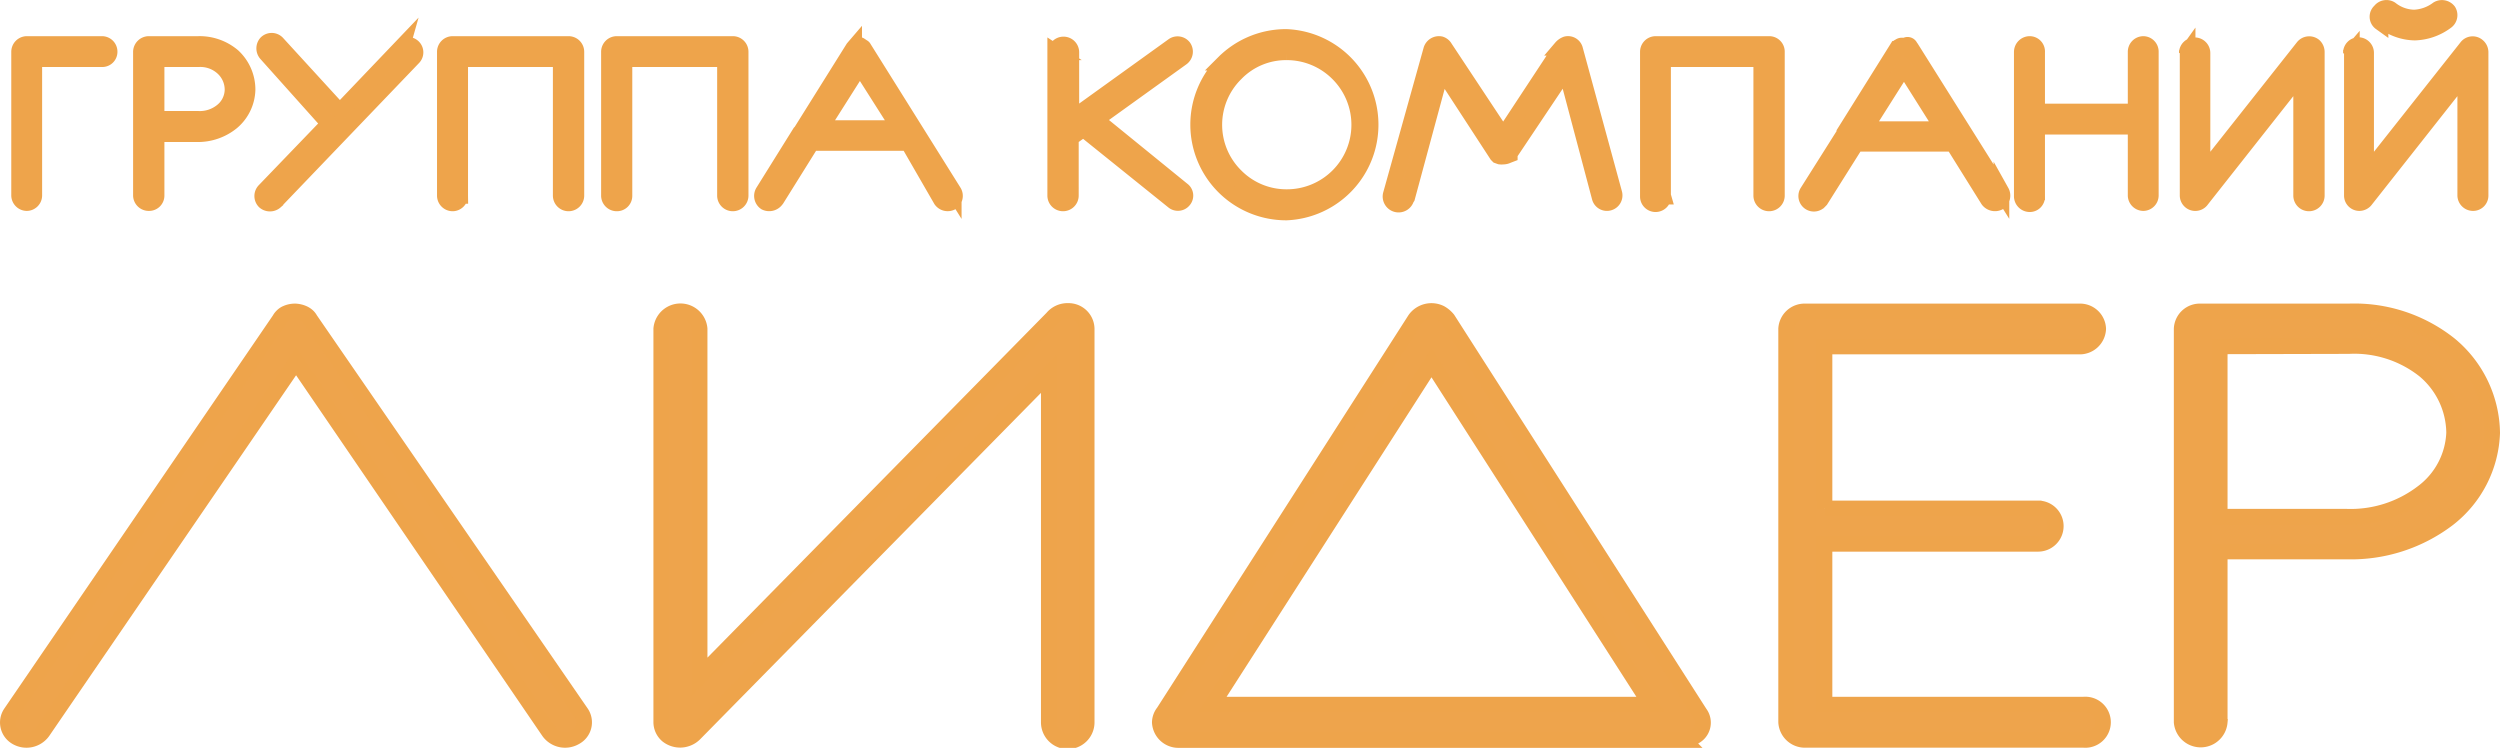
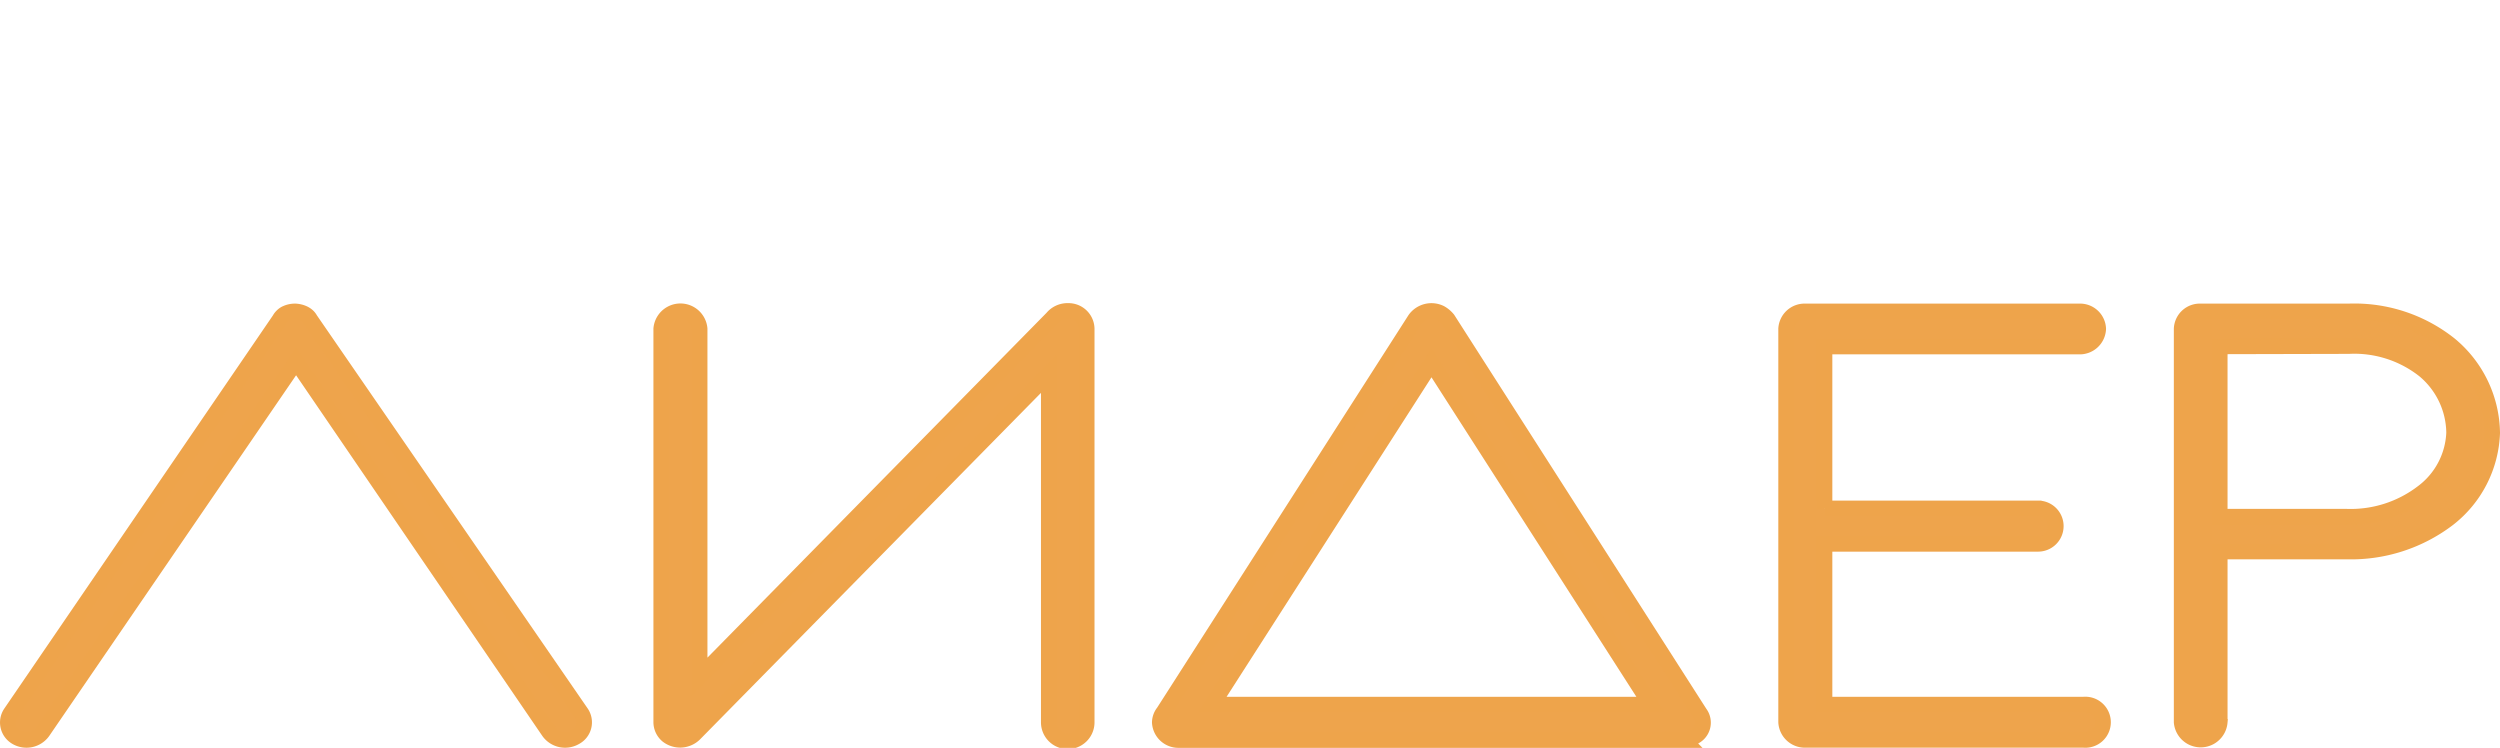
<svg xmlns="http://www.w3.org/2000/svg" viewBox="0 0 159.66 47.76">
  <defs>
    <style>.cls-1{fill:#eea44c;stroke:#eea44b;stroke-miterlimit:10;}</style>
  </defs>
  <g id="Слой_2" data-name="Слой 2">
    <g id="Слой_1-2" data-name="Слой 1">
      <path class="cls-1" d="M2.73,46.72a1.28,1.28,0,0,1-1.68.36,1.08,1.08,0,0,1-.36-1.55L17.86,20.4a.8.8,0,0,1,.15-.2l0,0a.8.8,0,0,1,.29-.2h0a1.35,1.35,0,0,1,.5-.11h.07a1.45,1.45,0,0,1,.48.11h0a1,1,0,0,1,.31.2l0,0a.8.8,0,0,1,.15.2L37.12,45.53a1.07,1.07,0,0,1-.39,1.55,1.28,1.28,0,0,1-1.68-.36L18.91,23.08,2.73,46.72Zm66.67-.59a1.21,1.21,0,0,1-2.42,0V23.87l-22.63,23a1.31,1.31,0,0,1-1.73.09,1.11,1.11,0,0,1-.39-.84h0V21a1.23,1.23,0,0,1,2.45,0V43.22L67.21,20.31a1.25,1.25,0,0,1,1-.45A1.16,1.16,0,0,1,69.4,21V46.13Zm38.13,1.13H75.31a1.19,1.19,0,0,1-1.24-1.13,1.08,1.08,0,0,1,.24-.65L90.37,20.4A1.29,1.29,0,0,1,92,20a1.66,1.66,0,0,1,.46.39l16.1,25.16a1,1,0,0,1-.43,1.53,1.19,1.19,0,0,1-.62.16ZM77.42,45h28l-14-21.83L77.42,45Zm39.1-12.53h13.64a1.13,1.13,0,1,1,0,2.26H116.52V45h16.55a1.13,1.13,0,1,1,0,2.25H115.3a1.2,1.2,0,0,1-1.23-1.13V21a1.18,1.18,0,0,1,1.23-1.11h17.49A1.16,1.16,0,0,1,134,21a1.18,1.18,0,0,1-1.23,1.13H116.52V32.48Zm25.24,13.65a1.22,1.22,0,0,1-2.43,0V21a1.16,1.16,0,0,1,1.21-1.11H150A9.78,9.78,0,0,1,156.44,22a7.44,7.44,0,0,1,2.72,5.64,7.26,7.26,0,0,1-2.82,5.5,10.24,10.24,0,0,1-6.47,2.08h-8.11V46.13Zm0-24V33h8.11a7.55,7.55,0,0,0,4.86-1.56,5,5,0,0,0,2-3.81,5.27,5.27,0,0,0-1.92-4A7.21,7.21,0,0,0,150,22.1Z" />
-       <path class="cls-1" d="M2.19,12.49a.49.49,0,0,1-.48.48.5.5,0,0,1-.49-.48V3.32a.5.5,0,0,1,.49-.51H6.52A.49.49,0,0,1,7,3.32a.47.47,0,0,1-.48.46H2.19v8.71ZM25.68,3a.51.51,0,0,1,.71,0,.48.48,0,0,1,0,.69l-8.8,9.18a.53.53,0,0,1-.7,0,.5.5,0,0,1,0-.7L21,7.9,17,3.43a.52.52,0,0,1,0-.68.49.49,0,0,1,.7,0l4,4.37,4-4.19Zm3.71,9.51a.49.49,0,0,1-.48.48.5.5,0,0,1-.5-.48V3.32a.5.5,0,0,1,.5-.51h7.41a.5.5,0,0,1,.49.51v9.17a.49.49,0,0,1-1,0V3.78H29.39v8.71Zm10.49,0a.48.48,0,0,1-.49.48.5.5,0,0,1-.5-.48V3.32a.5.5,0,0,1,.5-.51h7.43a.5.5,0,0,1,.48.51v9.17a.49.49,0,0,1-1,0V3.78H39.88v8.71Zm9.68.26a.55.55,0,0,1-.68.16.51.51,0,0,1-.14-.69l2.35-3.77.06-.06,3.34-5.34s0,0,.06-.07l0,0a.38.38,0,0,1,.11-.08h0a.21.21,0,0,1,.17-.06h0a.18.18,0,0,1,.14.06h0a.28.28,0,0,1,.11.08V3s.06,0,.09.07l5.74,9.17a.5.5,0,0,1-.15.69.52.52,0,0,1-.66-.16L58,9.13a.41.41,0,0,1-.16,0h-6l-2.24,3.59Zm5.35-8.52L52.42,8.18h5L54.91,4.23Zm12.51-.91a.49.49,0,1,1,1,0V7.59l6.49-4.67a.49.49,0,0,1,.68.09.5.5,0,0,1-.11.69L70,7.64l5.51,4.48a.45.45,0,0,1,.09.66.47.47,0,0,1-.68.07L69.19,8.24l-.8.57v3.68a.49.49,0,0,1-1,0V3.32Zm14.74,0a4.47,4.47,0,0,0-3.24,1.36,4.59,4.59,0,0,0,0,6.54,4.55,4.55,0,0,0,3.24,1.35,4.62,4.62,0,0,0,3.29-7.89,4.61,4.61,0,0,0-3.29-1.36Zm-4,.66a5.62,5.62,0,0,1,4-1.64,5.61,5.61,0,0,1,0,11.21,5.63,5.63,0,0,1-4-1.65,5.6,5.6,0,0,1,0-7.92Zm11.66,8.68a.49.49,0,0,1-1-.26L91.4,3.18A.52.52,0,0,1,92,2.82a.5.5,0,0,1,.28.23L96,8.67l3.7-5.62a.79.79,0,0,1,.33-.23.47.47,0,0,1,.57.36l2.5,9.17a.49.49,0,0,1-.34.6.48.48,0,0,1-.6-.34L100,4.47,96.42,9.82s0,0,0,.06v0l-.13.05,0,0A.65.65,0,0,1,96,10h0a.79.79,0,0,1-.2,0v0l-.14-.05v0s0,0-.06-.06L92.07,4.47l-2.2,8.14Zm16.41-.12a.5.5,0,0,1-.5.48.49.49,0,0,1-.49-.48V3.32a.5.5,0,0,1,.49-.51h7.27a.49.49,0,0,1,.48.51v9.17a.49.49,0,0,1-1,0V3.78h-6.27v8.71Zm10,.26a.49.49,0,0,1-.82-.53l2.38-3.77s0,0,0-.06l3.34-5.34a.19.19,0,0,0,.06-.07l0,0a.19.19,0,0,1,.11-.08h0a.22.22,0,0,1,.17-.06h0a.26.26,0,0,1,.19.06h0A.18.18,0,0,1,122,3l0,0,.06.07,5.76,9.17a.52.52,0,0,1-.17.69.55.55,0,0,1-.68-.16l-2.24-3.59h-6.19l-2.26,3.59Zm5.36-8.52-2.5,3.95h5l-2.49-3.95Zm8.51,8.26a.47.47,0,0,1-.47.48.51.51,0,0,1-.51-.48V3.32a.51.51,0,0,1,.51-.51.48.48,0,0,1,.47.51v3.8h6.29V3.32a.5.5,0,0,1,.49-.51.49.49,0,0,1,.48.51v9.17a.49.49,0,0,1-.48.48.5.5,0,0,1-.49-.48V8.09h-6.29v4.4Zm9.56-9.17a.49.49,0,1,1,1,0v7.74L147.09,3a.5.5,0,0,1,.7-.07.53.53,0,0,1,.17.39h0v9.17a.5.5,0,0,1-1,0V4.7l-6.35,8.05a.49.49,0,0,1-.9-.26V3.32Zm10.48,0a.49.49,0,0,1,.47-.51.5.5,0,0,1,.5.51v7.74L157.54,3a.48.48,0,0,1,.68-.07.52.52,0,0,1,.2.39h0v9.17a.48.48,0,0,1-.49.48.5.5,0,0,1-.49-.48V4.7l-6.35,8.05a.51.51,0,0,1-.42.22.48.48,0,0,1-.47-.48V3.32Zm1.89-1.94A.47.47,0,0,1,152,.71a.51.51,0,0,1,.68-.13,2.49,2.49,0,0,0,1.5.54,2.7,2.7,0,0,0,1.5-.54.53.53,0,0,1,.69.13.5.5,0,0,1-.15.67,3.54,3.54,0,0,1-2,.7,3.39,3.39,0,0,1-2-.7ZM10,12.49a.48.48,0,0,1-.49.48A.5.5,0,0,1,9,12.49V3.32a.51.51,0,0,1,.49-.51h3.17a3.29,3.29,0,0,1,2.22.78,2.91,2.91,0,0,1,.93,2.14,2.8,2.8,0,0,1-1,2.07,3.44,3.44,0,0,1-2.22.77H10v3.92Zm0-8.71V7.59h2.65a2.25,2.25,0,0,0,1.57-.53,1.77,1.77,0,0,0,.63-1.33,1.89,1.89,0,0,0-.62-1.4,2.12,2.12,0,0,0-1.55-.55Z" />
    </g>
  </g>
</svg>